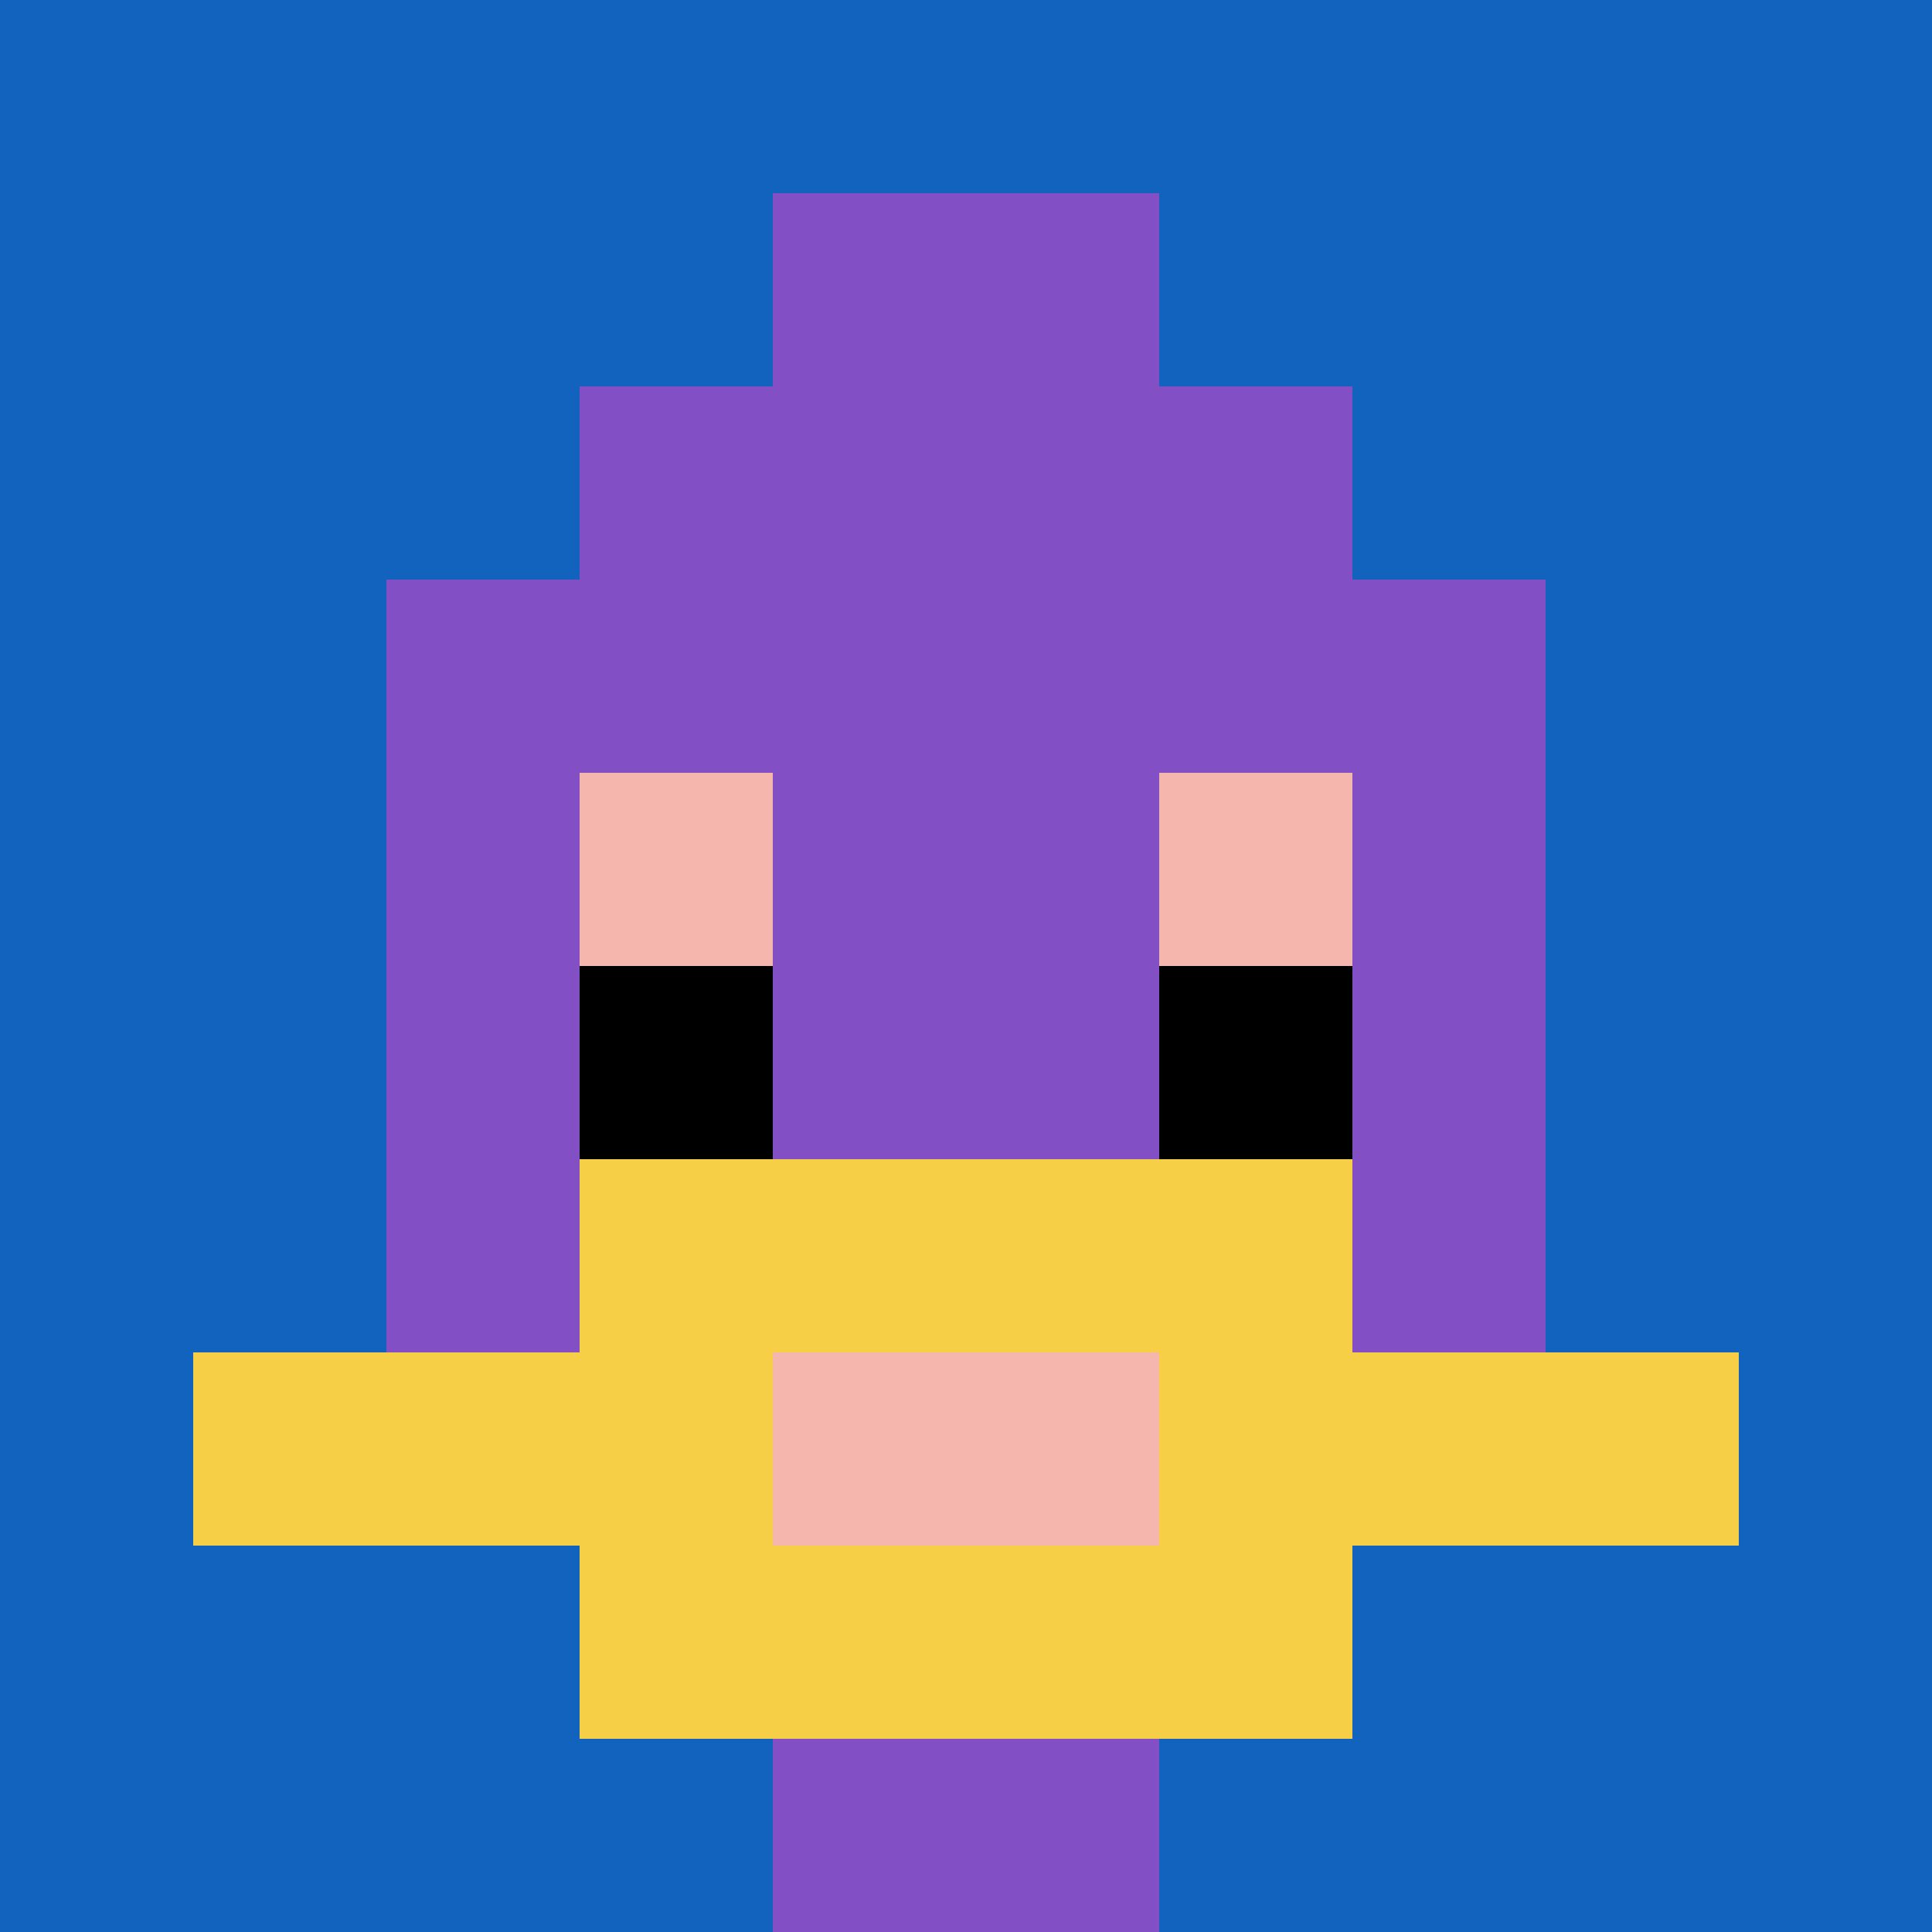
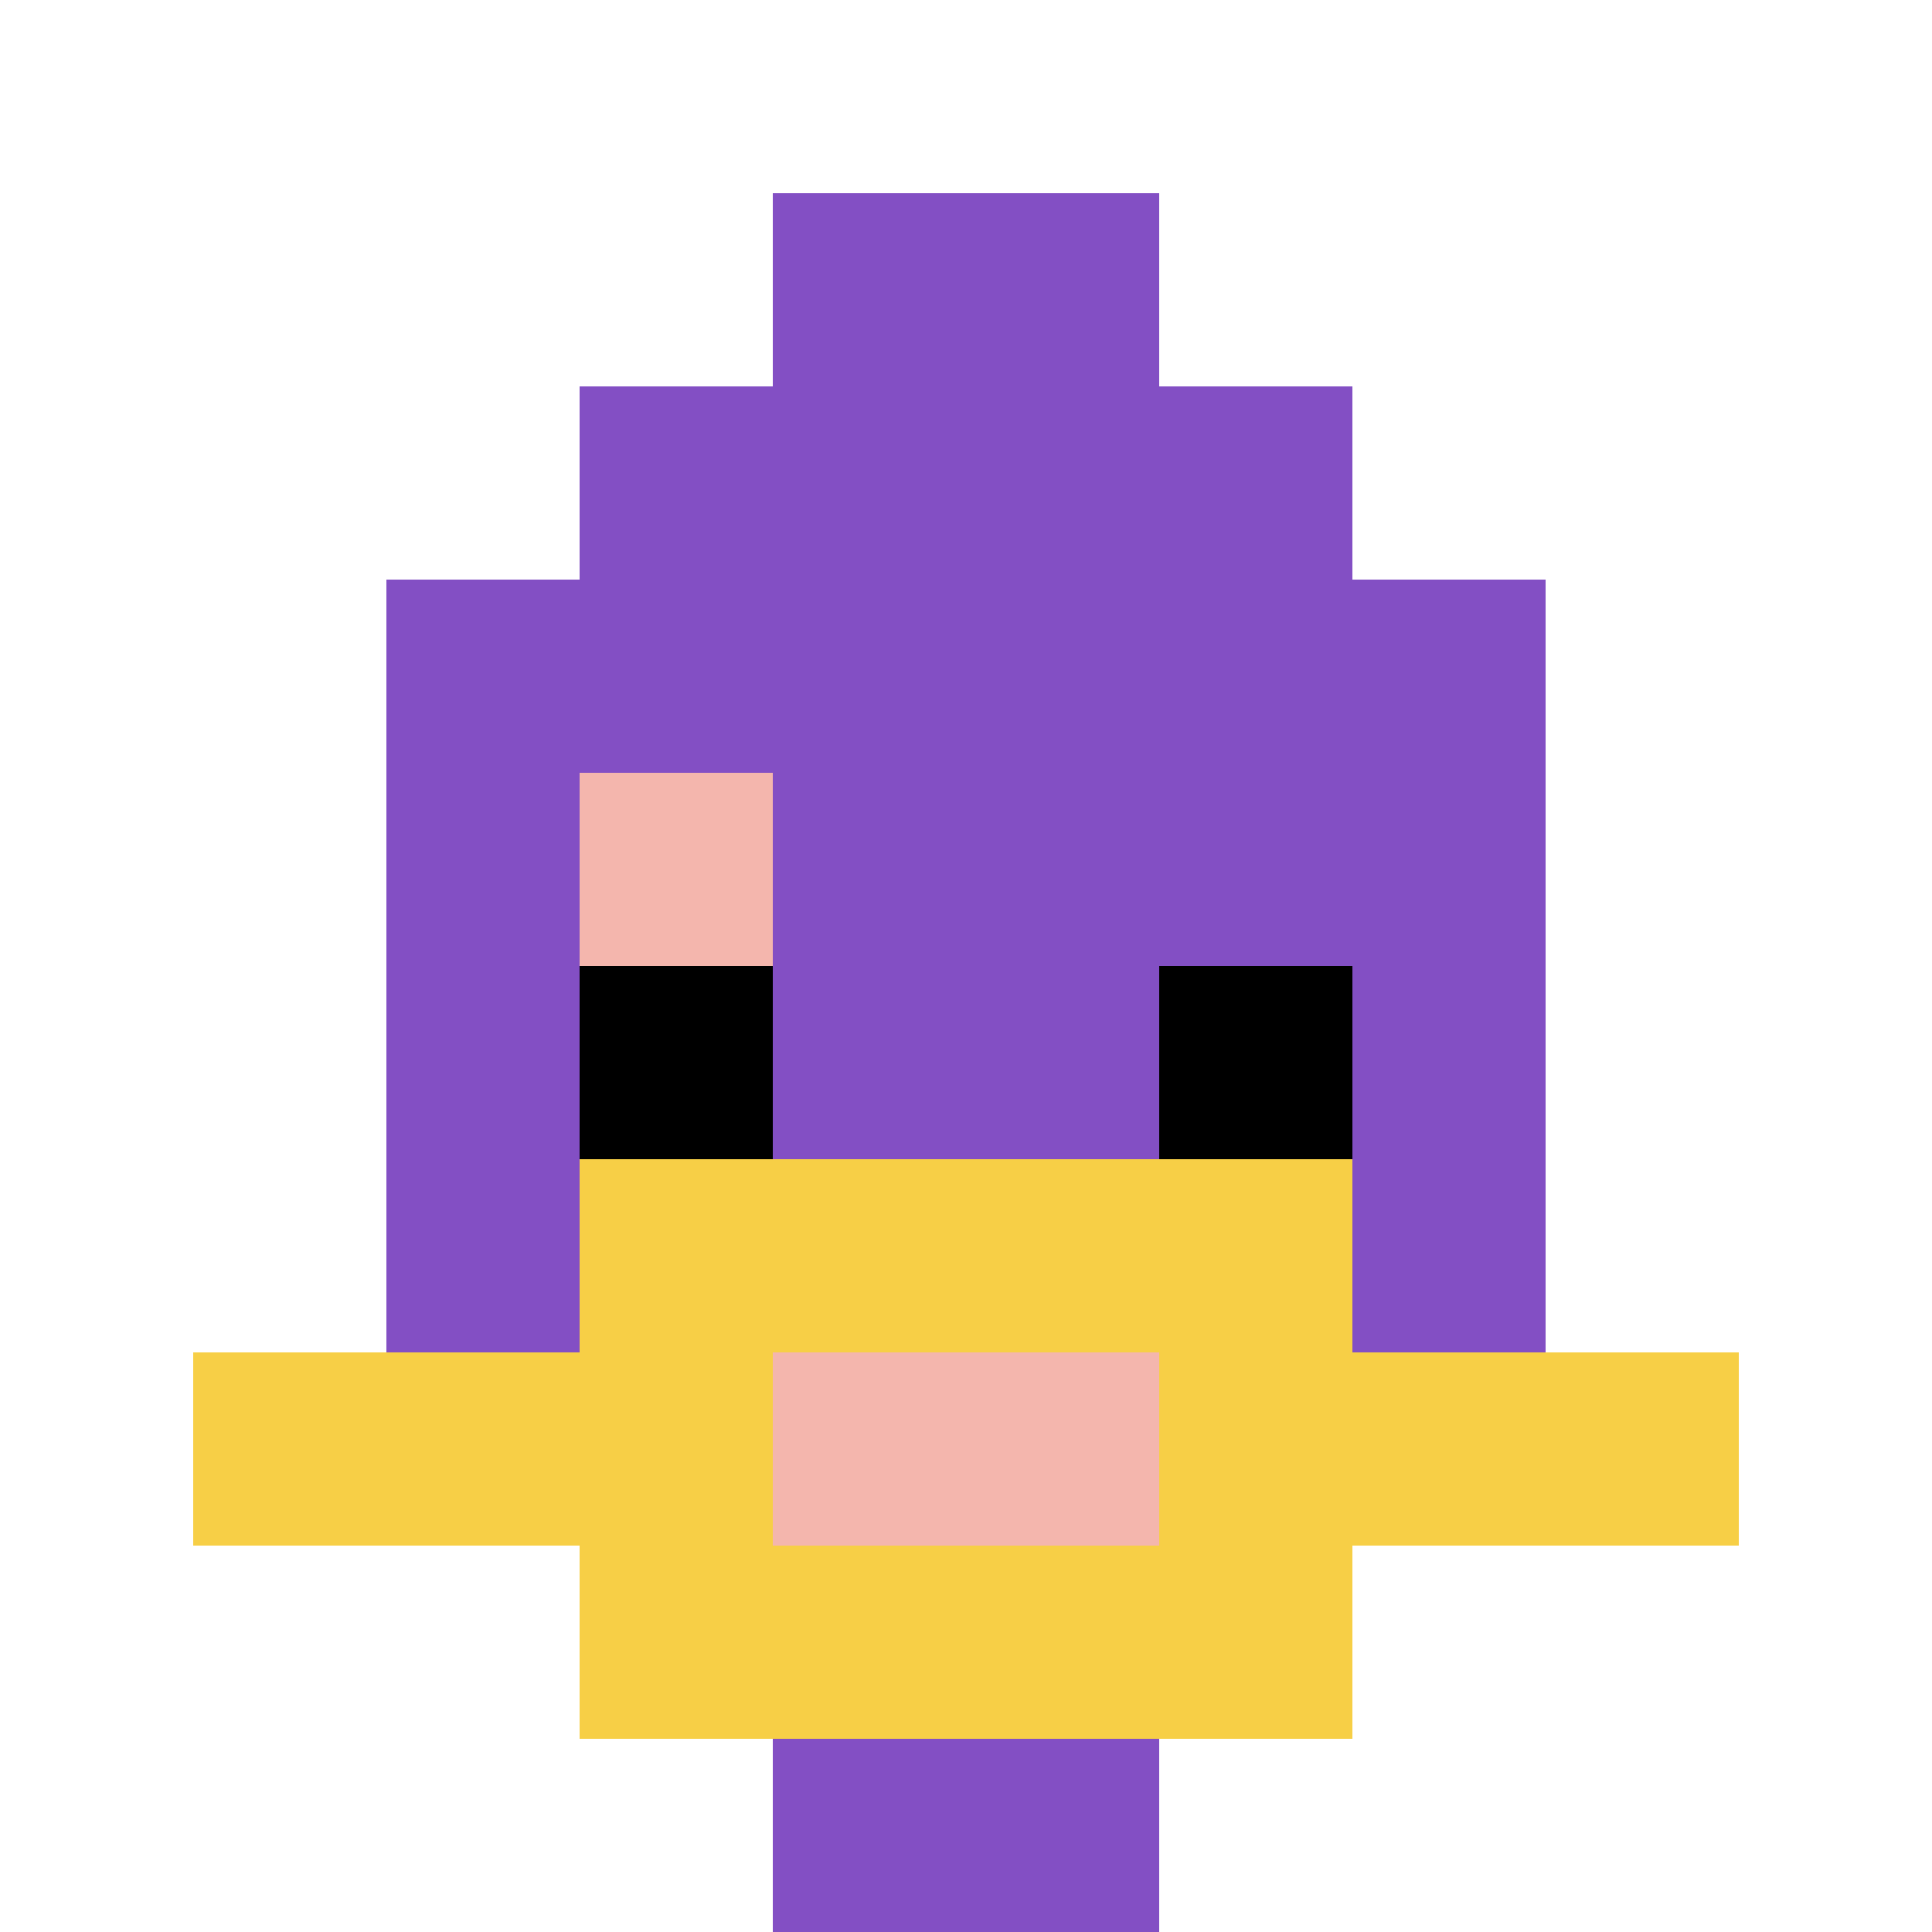
<svg xmlns="http://www.w3.org/2000/svg" version="1.1" width="278" height="278">
  <title>'goose-pfp-302845' by Dmitri Cherniak</title>
  <desc>seed=302845
backgroundColor=#ffffff
padding=20
innerPadding=0
timeout=500
dimension=1
border=false
Save=function(){return n.handleSave()}
frame=30

Rendered at Wed Oct 04 2023 13:19:00 GMT+1100 (Australian Eastern Daylight Time)
Generated in &lt;1ms
</desc>
  <defs />
  <rect width="100%" height="100%" fill="#ffffff" />
  <g>
    <g id="0-0">
-       <rect x="0" y="0" height="278" width="278" fill="#1263BD" />
      <g>
        <rect id="0-0-3-2-4-7" x="83.4" y="55.6" width="111.2" height="194.6" fill="#834FC4" />
        <rect id="0-0-2-3-6-5" x="55.6" y="83.4" width="166.8" height="139" fill="#834FC4" />
        <rect id="0-0-4-8-2-2" x="111.2" y="222.4" width="55.6" height="55.6" fill="#834FC4" />
        <rect id="0-0-1-7-8-1" x="27.8" y="194.6" width="222.4" height="27.8" fill="#F7CF46" />
        <rect id="0-0-3-6-4-3" x="83.4" y="166.8" width="111.2" height="83.4" fill="#F7CF46" />
        <rect id="0-0-4-7-2-1" x="111.2" y="194.6" width="55.6" height="27.8" fill="#F4B6AD" />
        <rect id="0-0-3-4-1-1" x="83.4" y="111.2" width="27.8" height="27.8" fill="#F4B6AD" />
-         <rect id="0-0-6-4-1-1" x="166.8" y="111.2" width="27.8" height="27.8" fill="#F4B6AD" />
        <rect id="0-0-3-5-1-1" x="83.4" y="139" width="27.8" height="27.8" fill="#000000" />
        <rect id="0-0-6-5-1-1" x="166.8" y="139" width="27.8" height="27.8" fill="#000000" />
        <rect id="0-0-4-1-2-2" x="111.2" y="27.8" width="55.6" height="55.6" fill="#834FC4" />
      </g>
      <rect x="0" y="0" stroke="white" stroke-width="0" height="278" width="278" fill="none" />
    </g>
  </g>
</svg>